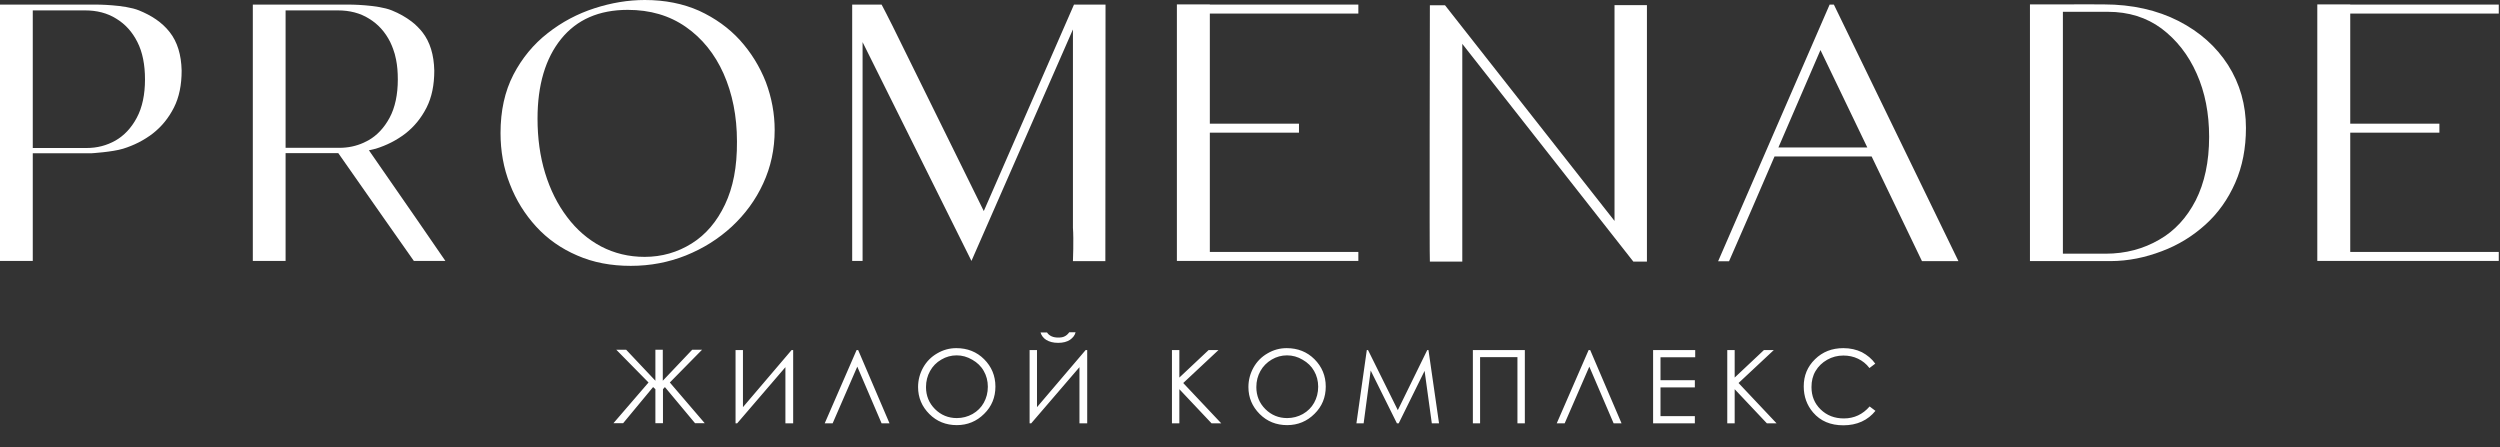
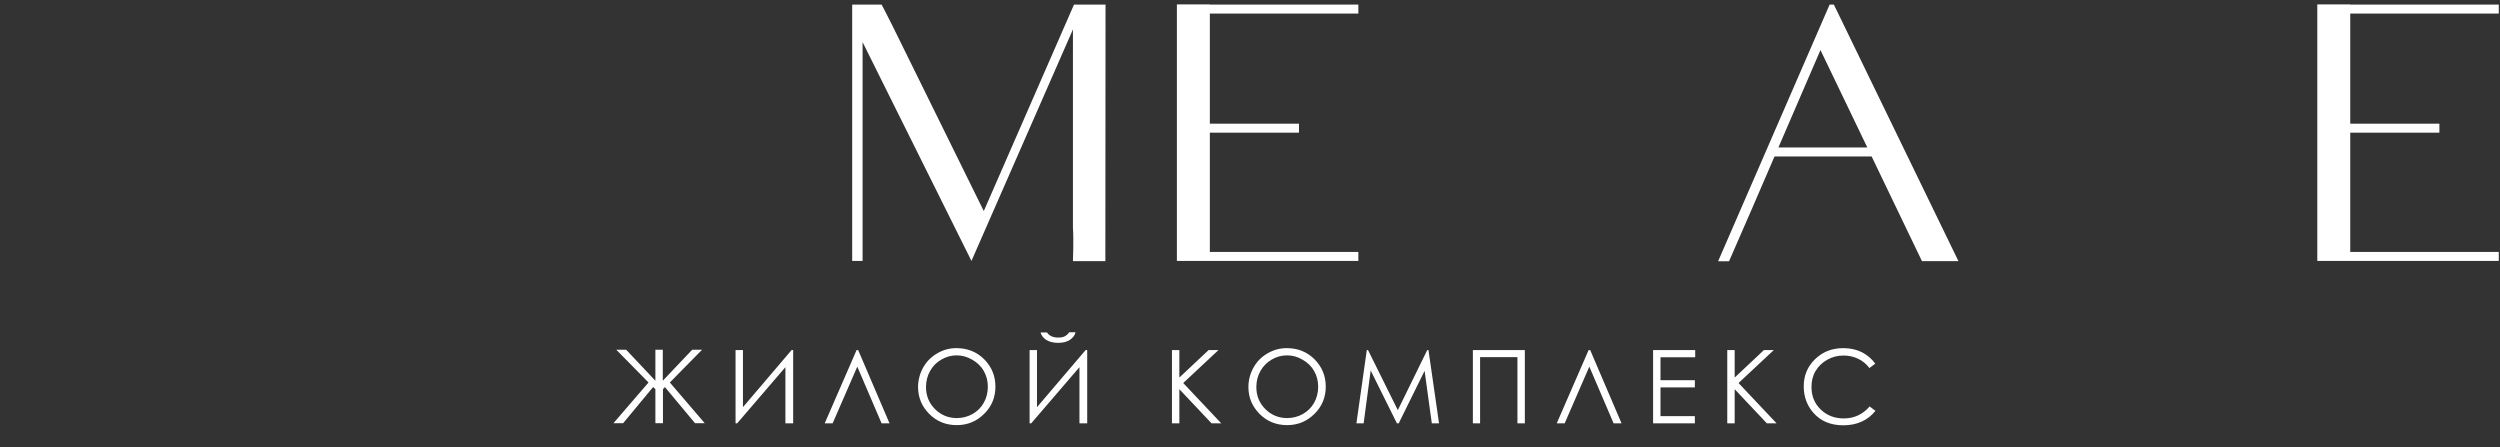
<svg xmlns="http://www.w3.org/2000/svg" width="1419" height="254" viewBox="0 0 1419 254" fill="none">
  <rect x="0" y="0" width="1419" height="254" fill="#333333" stroke="none" />
  <path d="M1111.6 148.202H1090.9L1031.9 25.502L1039.3 14.502L994.399 118.502L981.399 148.302H975.199L1038.5 2.602H1040.9L1111.6 148.202ZM1003.5 88.802L1006.3 83.702H1068.9L1070.5 88.802H1003.5Z" fill="white" />
  <path d="M627.499 2.602H609.599L558.399 119.802L506.599 14.702C504.099 9.602 500.399 2.602 500.399 2.602H483.699V148.102H489.599V23.902L551.399 148.102L608.999 16.702V129.302C609.499 136.002 608.999 148.202 608.999 148.202H627.399L627.499 2.602Z" fill="white" />
-   <path d="M420.002 22.8C413.602 15.8 405.902 10.3 396.802 6.1C387.802 2.1 377.502 0 366.002 0C356.502 0 347.002 1.6 337.402 4.7C327.802 7.8 318.902 12.5 310.902 18.8C302.802 25.1 296.302 33 291.402 42.4C286.502 51.9 284.102 62.9 284.102 75.5C284.102 85.7 285.802 95.4 289.402 104.5C292.902 113.6 297.902 121.6 304.302 128.6C310.702 135.6 318.502 141.1 327.602 145C336.702 149 346.802 150.9 358.002 150.9C369.202 150.9 379.502 148.9 389.302 145C399.202 141 407.802 135.6 415.402 128.6C422.902 121.6 428.902 113.5 433.202 104.1C437.502 94.8 439.702 84.7 439.702 73.8C439.702 64.5 438.002 55.4 434.702 46.6C431.202 37.7 426.302 29.8 420.002 22.8ZM411.502 116.1C406.902 125.8 400.602 133.2 392.602 138.2C384.602 143.2 375.702 145.8 365.902 145.8C356.902 145.8 348.702 143.8 341.202 139.9C333.702 135.9 327.302 130.4 321.902 123.2C316.502 116.1 312.302 107.7 309.402 98.2C306.502 88.7 305.102 78.4 305.102 67.3C305.102 48.2 309.602 33.1 318.502 22.1C327.402 11.1 340.002 5.6 356.302 5.6C369.002 5.6 380.002 8.8 389.302 15.3C398.502 21.7 405.702 30.6 410.702 41.8C415.702 53.1 418.302 65.9 418.302 80.3C418.402 94.8 416.102 106.4 411.502 116.1Z" fill="white" />
-   <path d="M934.798 148.498H927.098L829.998 24.898V148.498H811.598C811.298 148.498 811.598 2.998 811.598 2.998H820.198L916.398 125.398V2.898H934.798V148.498Z" fill="white" />
-   <path d="M78.9 5.902C70.8 2.602 54.6 2.602 54.6 2.602H0V148.102H18.6V5.902H48.3C55 5.902 60.9 7.402 66 10.602C71.1 13.702 75.1 18.102 78 23.902C80.9 29.602 82.3 36.702 82.3 45.102C82.3 53.502 80.8 61.002 77.6 66.902C74.5 72.702 70.4 77.002 65.5 79.802C60.5 82.602 55.1 84.002 49.2 84.002H17.1L17.8 87.002H51.8C51.8 87.002 63.7 86.302 69.9 84.402C76 82.502 81.6 79.702 86.7 75.802C91.7 71.902 95.7 67.002 98.7 61.102C101.7 55.202 103.1 48.202 103.1 40.102C102.9 31.102 100.7 23.802 96.3 18.202C91.9 12.602 86 8.802 78.9 5.902Z" fill="white" />
-   <path d="M209.4 85.302C210.8 85.002 212.2 84.702 213.3 84.402C219.4 82.502 225 79.702 230.1 75.802C235.1 71.902 239.1 67.002 242.1 61.102C245.1 55.202 246.5 48.202 246.5 40.102C246.3 31.102 244.1 23.802 239.7 18.202C238.9 17.202 238.1 16.302 237.2 15.402C236.1 14.202 234.9 13.202 233.6 12.202C230.3 9.702 226.6 7.602 222.4 5.902C214.3 2.602 198.1 2.602 198.1 2.602H143.5V148.102H162.1V86.902H192C206.3 107.402 233.9 146.702 234.9 148.102H252.8C252.9 148.102 224.9 107.602 209.4 85.302ZM189.9 83.902H162.1V5.902H191.8C198.5 5.902 204.4 7.402 209.5 10.602C214.6 13.702 218.6 18.102 221.5 23.902C222.1 25.102 222.6 26.402 223.1 27.702C223.8 29.602 224.4 31.602 224.8 33.802C225.5 37.202 225.8 41.002 225.8 45.102C225.8 53.502 224.3 61.002 221.1 66.902C218 72.602 214 76.902 209 79.702C208.1 80.202 207.2 80.602 206.4 81.002C202.2 82.902 197.6 83.902 192.7 83.902H189.9Z" fill="white" />
-   <path d="M1264.7 36.998C1257.9 26.398 1248.6 18.098 1236.5 11.898C1224.5 5.798 1210.3 2.498 1194.1 2.498C1194.1 2.498 1173.4 2.398 1170.9 2.498H1152.2V148.198H1197.8C1208.1 148.198 1217.8 146.098 1227 142.598C1236.4 139.098 1244.6 133.998 1251.8 127.498C1259 120.998 1264.6 113.098 1268.7 103.798C1272.8 94.498 1274.8 84.098 1274.8 72.598C1274.8 59.498 1271.4 47.598 1264.7 36.998ZM1246.3 113.698C1241.2 123.598 1234.3 131.098 1225.5 136.098C1216.7 141.198 1206.6 143.998 1195.1 143.998H1170.9V6.698H1196.4C1208.2 6.698 1218.4 9.898 1226.9 16.198C1235.4 22.598 1242.1 31.098 1246.8 41.698C1251.6 52.398 1253.9 64.398 1253.9 77.698C1253.9 91.798 1251.3 103.798 1246.3 113.698Z" fill="white" />
  <path d="M771 7.7V2.6H686.7V2.5H668V148.1H671.6H771V143H686.7V75.3H737.3V70.2H686.7V7.7H771Z" fill="white" />
  <path d="M1418.3 7.7V2.6H1334V2.5H1315.3V148.1H1318.9H1418.3V143H1334V75.3H1384.6V70.2H1334V7.7H1418.3Z" fill="white" />
  <path d="M376.299 220.902V240.202H371.999V220.902L370.699 219.702L353.699 240.202H348.199L368.099 217.102L349.799 198.502H355.399L371.999 216.102V198.502H376.199V216.102L392.899 198.502H398.499L380.199 217.102L399.999 240.202H394.499L377.399 219.702L376.299 220.902ZM450.099 240.302H445.799V208.402L418.399 240.302H417.499V198.702H421.699V231.102L449.299 198.702H450.199V240.302H450.099ZM504.899 240.302H500.399L486.599 208.102L472.599 240.302H468.099L486.199 198.702H487.099L504.899 240.302ZM542.799 197.602C549.099 197.602 554.399 199.702 558.599 203.902C562.799 208.102 564.999 213.302 564.999 219.402C564.999 225.502 562.899 230.702 558.599 234.902C554.399 239.102 549.199 241.302 543.099 241.302C536.899 241.302 531.699 239.202 527.499 235.002C523.299 230.802 521.099 225.702 521.099 219.702C521.099 215.702 522.099 212.002 523.999 208.602C525.899 205.202 528.599 202.502 531.899 200.602C535.299 198.602 538.899 197.602 542.799 197.602ZM542.999 201.702C539.899 201.702 536.999 202.502 534.299 204.102C531.499 205.702 529.399 207.902 527.899 210.602C526.399 213.302 525.599 216.302 525.599 219.702C525.599 224.602 527.299 228.802 530.699 232.202C534.099 235.602 538.299 237.302 543.099 237.302C546.299 237.302 549.299 236.502 551.999 235.002C554.799 233.402 556.899 231.302 558.399 228.602C559.899 225.902 560.699 222.902 560.699 219.502C560.699 216.202 559.899 213.202 558.399 210.602C556.899 207.902 554.699 205.802 551.899 204.202C548.999 202.502 546.099 201.702 542.999 201.702ZM616.999 240.302H612.699V208.402L585.299 240.302H584.399V198.702H588.599V231.102L616.199 198.702H617.099V240.302H616.999ZM590.599 188.702H594.299C594.899 189.702 595.799 190.402 596.899 190.902C597.999 191.402 599.299 191.602 600.699 191.602C602.199 191.602 603.399 191.402 604.299 190.902C605.199 190.502 606.099 189.702 606.899 188.602H610.499C610.099 190.302 608.999 191.702 607.299 192.902C605.599 194.002 603.399 194.602 600.599 194.602C597.799 194.602 595.599 194.002 593.799 192.902C592.199 191.902 591.099 190.402 590.599 188.702ZM665.199 198.702H669.399V214.302L685.999 198.702H691.599L671.599 217.402L693.199 240.302H687.699L669.399 220.902V240.302H665.199V198.702ZM730.299 197.602C736.599 197.602 741.899 199.702 746.099 203.902C750.299 208.102 752.499 213.302 752.499 219.402C752.499 225.502 750.399 230.702 746.099 234.902C741.899 239.102 736.699 241.302 730.599 241.302C724.399 241.302 719.199 239.202 714.999 235.002C710.799 230.802 708.599 225.702 708.599 219.702C708.599 215.702 709.599 212.002 711.499 208.602C713.399 205.202 716.099 202.502 719.399 200.602C722.799 198.602 726.399 197.602 730.299 197.602ZM730.499 201.702C727.399 201.702 724.499 202.502 721.799 204.102C719.099 205.702 716.899 207.902 715.399 210.602C713.899 213.302 713.099 216.302 713.099 219.702C713.099 224.602 714.799 228.802 718.199 232.202C721.599 235.602 725.799 237.302 730.599 237.302C733.799 237.302 736.799 236.502 739.499 235.002C742.299 233.402 744.399 231.302 745.899 228.602C747.399 225.902 748.199 222.902 748.199 219.502C748.199 216.202 747.399 213.202 745.899 210.602C744.399 207.902 742.199 205.802 739.399 204.202C736.599 202.502 733.599 201.702 730.499 201.702ZM769.899 240.302L775.799 198.702H776.499L793.399 232.802L810.099 198.702H810.799L816.799 240.302H812.699L808.599 210.502L793.899 240.302H792.899L777.999 210.302L773.999 240.302H769.899ZM835.999 198.702H865.499V240.302H861.299V202.702H840.099V240.302H835.999V198.702ZM920.399 240.302H915.899L902.099 208.102L888.099 240.302H883.599L901.699 198.702H902.599L920.399 240.302ZM938.399 198.702H962.199V202.802H942.499V215.802H961.999V219.902H942.499V236.202H961.999V240.302H938.299V198.702H938.399ZM980.399 198.702H984.599V214.302L1001.2 198.702H1006.8L986.799 217.402L1008.4 240.302H1002.9L984.599 220.902V240.302H980.399V198.702ZM1064.4 206.402L1061.1 208.902C1059.3 206.502 1057.1 204.802 1054.6 203.602C1052.1 202.402 1049.3 201.802 1046.3 201.802C1043 201.802 1039.9 202.602 1037.1 204.202C1034.3 205.802 1032.1 207.902 1030.5 210.602C1028.9 213.302 1028.2 216.302 1028.2 219.702C1028.2 224.802 1029.9 229.002 1033.4 232.402C1036.9 235.802 1041.3 237.502 1046.6 237.502C1052.4 237.502 1057.3 235.202 1061.2 230.702L1064.5 233.202C1062.4 235.802 1059.8 237.902 1056.7 239.302C1053.6 240.702 1050.1 241.402 1046.3 241.402C1039 241.402 1033.3 239.002 1029.1 234.102C1025.6 230.002 1023.8 225.102 1023.8 219.302C1023.8 213.202 1025.9 208.102 1030.2 203.902C1034.5 199.702 1039.8 197.602 1046.3 197.602C1050.2 197.602 1053.7 198.402 1056.8 199.902C1059.8 201.502 1062.4 203.602 1064.4 206.402Z" fill="white" />
</svg>